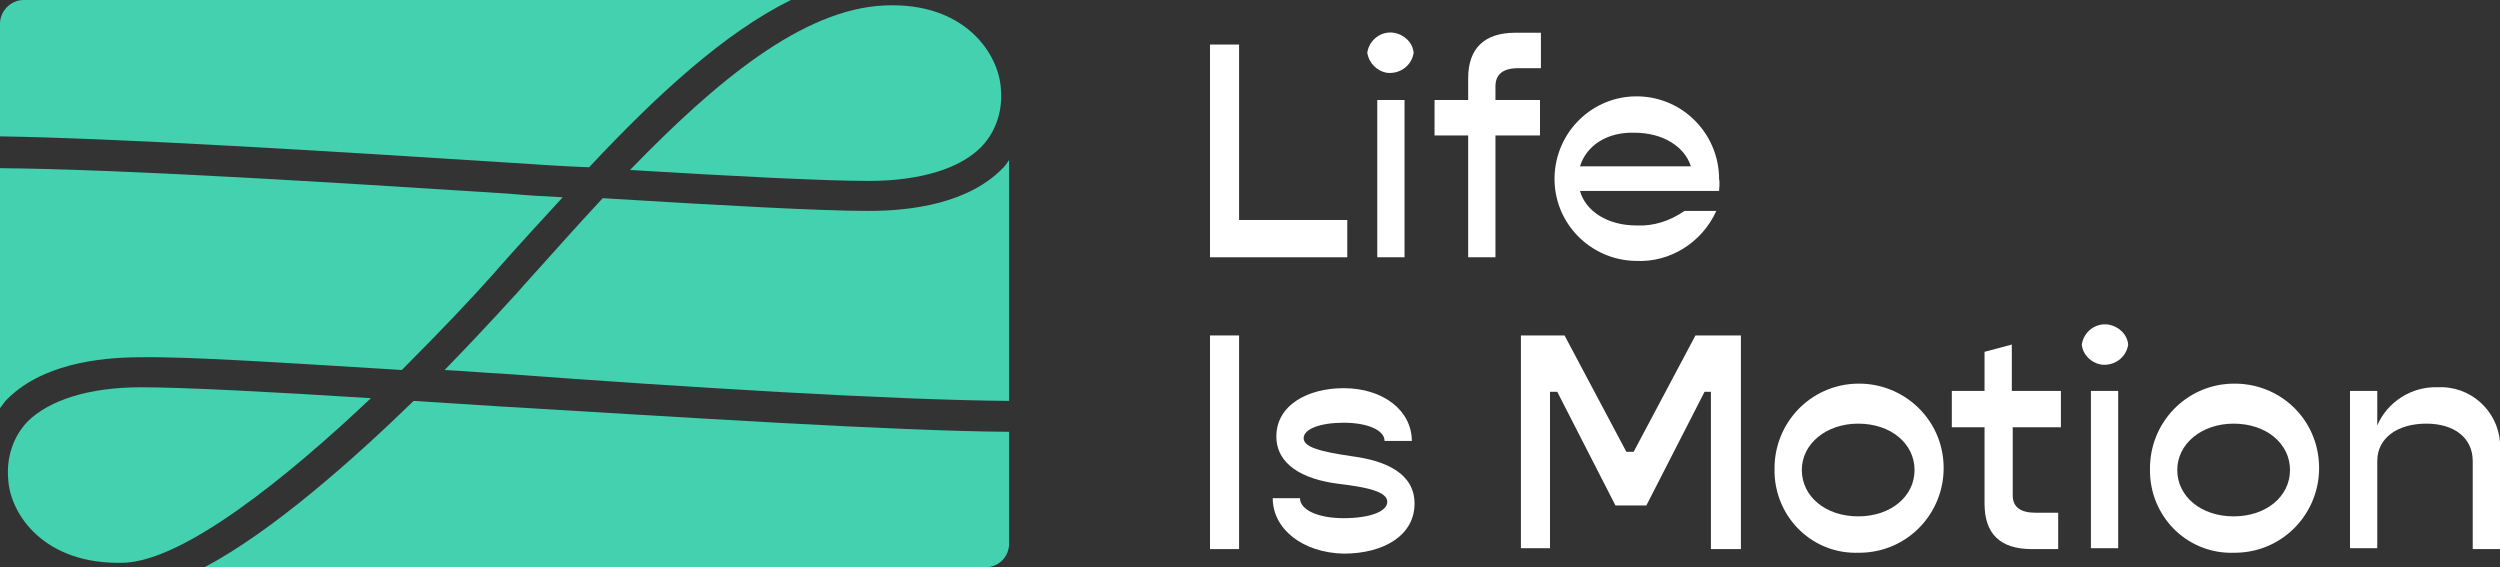
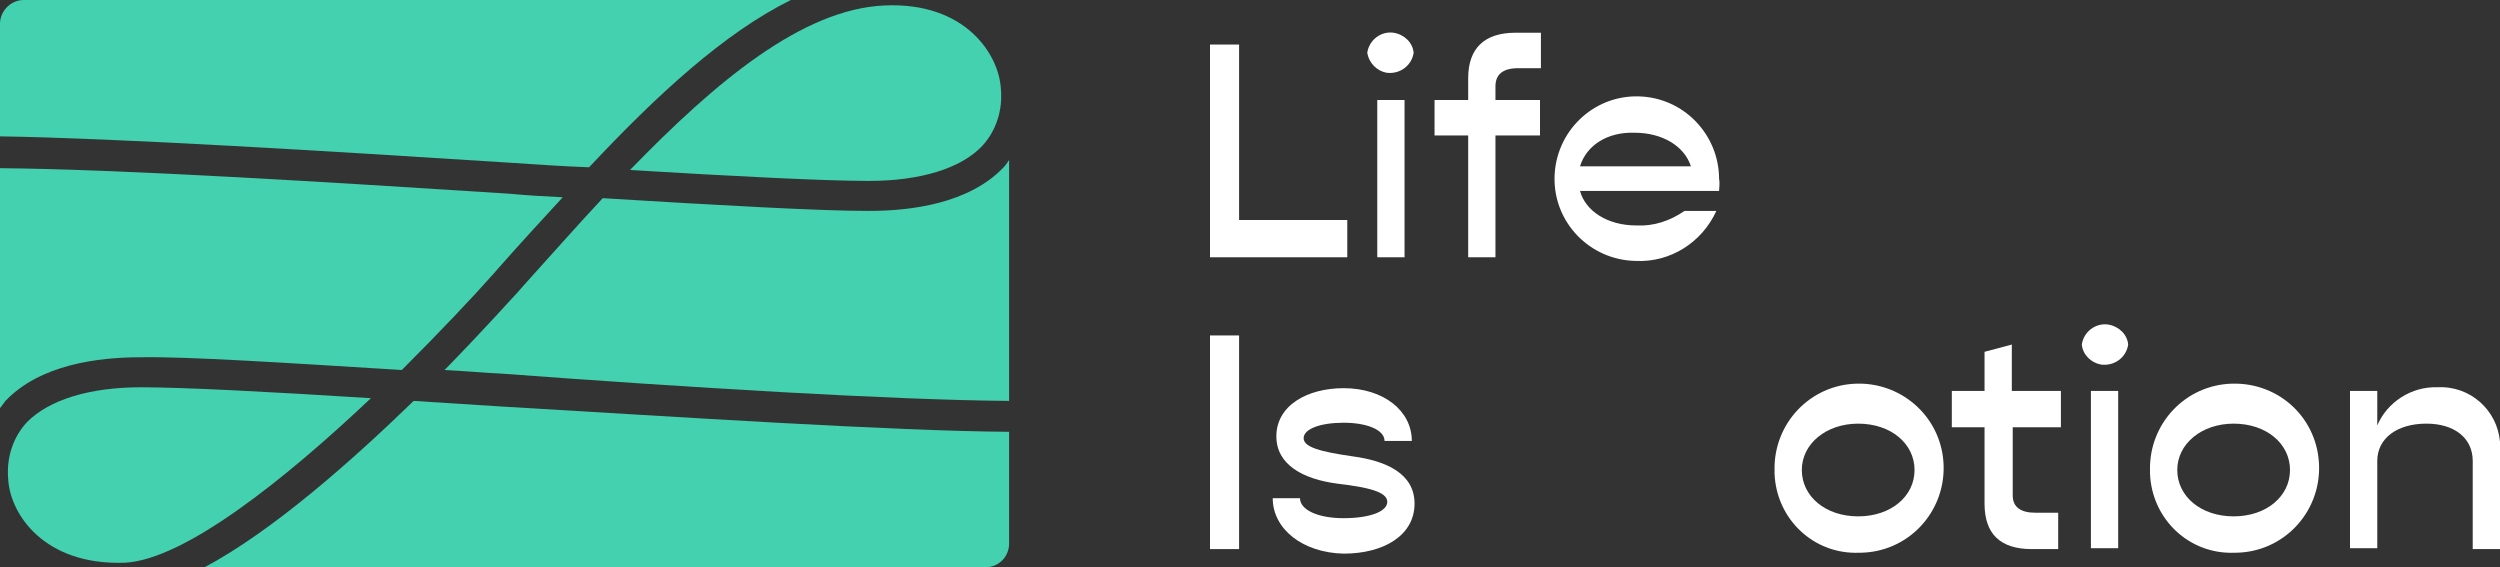
<svg xmlns="http://www.w3.org/2000/svg" version="1.1" id="Layer_1" x="0px" y="0px" viewBox="0 0 275 62.4" style="enable-background:new 0 0 275 62.4;" xml:space="preserve">
  <rect x="0" y="0" width="275" height="62.4" fill="#333333" stroke="none" />
  <style type="text/css">
	.st0{fill:#FFFFFF;}
	.st1{fill:#43D1B0;}
</style>
  <g>
    <g id="Outlined_Text">
      <g>
        <path class="st0" d="M148.2,24.2v4.1h-15.1V4.9h3.2v19.3H148.2z" />
        <path class="st0" d="M150.4,5.8c0.2-1.4,1.5-2.4,2.9-2.2c1.2,0.2,2.1,1.1,2.2,2.2c-0.2,1.4-1.5,2.4-3,2.2     C151.5,7.8,150.6,7,150.4,5.8z M151.5,11h3v17.3h-3V11z" />
        <path class="st0" d="M164.5,9.5V11h4.9v3.9h-4.9v13.4h-3V14.9h-3.7V11h3.7V8.6c0-3.3,1.8-5,5.2-5h2.8v3.9h-2.5     C165.3,7.5,164.5,8.2,164.5,9.5z" />
        <path class="st0" d="M189.1,21h-15.3c0.6,2.2,3,3.8,6.2,3.8c1.9,0.1,3.7-0.5,5.3-1.6h3.5c-1.6,3.5-5.1,5.7-8.9,5.5     c-5-0.1-9-4.2-8.9-9.2c0.1-5,4.2-9,9.2-8.9c5,0.1,8.9,4.2,8.9,9.1C189.2,20.1,189.1,20.7,189.1,21z M173.8,18.3H186     c-0.7-2.2-3.1-3.7-6.2-3.7C176.8,14.5,174.5,16,173.8,18.3z" />
        <path class="st0" d="M133.1,36.9h3.2v23.5h-3.2V36.9z" />
        <path class="st0" d="M140,54.8h3c0,1.3,2,2.2,4.8,2.2c2.8,0,4.8-0.7,4.8-1.8c0-1.1-2.1-1.6-5.5-2c-3.8-0.5-6.7-2.1-6.7-5.2     c0-3.4,3.4-5.3,7.4-5.3c4.4,0,7.5,2.5,7.5,5.8h-3c0-1.2-1.9-2-4.5-2c-2.6,0-4.4,0.7-4.4,1.7c0,1,1.9,1.5,5.4,2     c3.7,0.5,6.8,1.9,6.8,5.2c0,3.5-3.4,5.5-7.8,5.5C143.3,60.8,140,58.2,140,54.8z" />
-         <path class="st0" d="M167.3,36.9h4.8l6.8,12.8h0.8l6.8-12.8h5v23.5h-3.3V43.1h-0.7l-6.4,12.5h-3.4l-6.4-12.5h-0.8v17.2h-3.2     L167.3,36.9z" />
        <path class="st0" d="M195.2,51.7c-0.1-5.1,3.9-9.4,9.1-9.5c5.1-0.1,9.4,3.9,9.5,9.1c0.1,5.1-3.9,9.4-9.1,9.5c-0.1,0-0.1,0-0.2,0     c-5,0.2-9.1-3.7-9.3-8.7C195.2,52,195.2,51.8,195.2,51.7z M210.6,51.7c0-2.9-2.6-5.1-6.2-5.1c-3.5,0-6.2,2.2-6.2,5.1     c0,2.9,2.6,5.1,6.2,5.1C208,56.8,210.6,54.6,210.6,51.7z" />
        <path class="st0" d="M221.4,47v7.5c0,1.3,0.9,1.9,2.5,1.9h2.5v4h-2.9c-3.5,0-5.2-1.7-5.2-5V47h-3.6V43h3.6v-4.3l3-0.8V43h5.4V47     L221.4,47z" />
        <path class="st0" d="M229,37.9c0.2-1.4,1.5-2.4,2.9-2.2c1.2,0.2,2.1,1.1,2.2,2.2c-0.2,1.4-1.5,2.4-3,2.2     C230,39.9,229.1,39,229,37.9z M230,43h3v17.3h-3L230,43z" />
        <path class="st0" d="M236.5,51.7c-0.1-5.1,3.9-9.4,9.1-9.5s9.4,3.9,9.5,9.1c0.1,5.1-3.9,9.4-9.1,9.5c-0.1,0-0.1,0-0.2,0     c-5,0.2-9.1-3.7-9.3-8.7C236.5,52,236.5,51.8,236.5,51.7z M251.9,51.7c0-2.9-2.6-5.1-6.2-5.1c-3.5,0-6.2,2.2-6.2,5.1     c0,2.9,2.6,5.1,6.2,5.1C249.3,56.8,251.9,54.6,251.9,51.7z" />
        <path class="st0" d="M275,49.5v10.9h-3v-9.7c0-2.5-2-4.1-5.1-4.1c-3.2,0-5.4,1.6-5.4,4.1v9.6h-3V43h3v3.8     c1.1-2.6,3.8-4.3,6.6-4.2c3.6-0.2,6.6,2.5,6.9,6C275,48.9,275,49.2,275,49.5z" />
      </g>
    </g>
    <g id="Outlined_Mark">
      <path class="st1" d="M54.3,30.1l0.7-0.8c2.3-2.6,4.6-5.1,6.9-7.6c-1.9-0.1-3.9-0.2-6-0.4C35.7,20,12.9,18.6,0,18.5v26.4    c0.2-0.3,0.4-0.5,0.6-0.8c3.8-4,10.2-4.8,14.8-4.8c5.1-0.1,15.8,0.6,28.8,1.4C48.4,36.5,52,32.7,54.3,30.1z" />
      <path class="st1" d="M15.5,42.6L15.5,42.6c-5.7,0-10.1,1.4-12.5,3.8c-1.6,1.7-2.3,4-2.1,6.3c0.2,3.8,3.9,9.5,12.8,9.2    c6.6-0.3,17.8-9.3,27.1-18.1C29.7,43.1,20.2,42.6,15.5,42.6z" />
      <path class="st1" d="M111,44.1V17.6c-0.2,0.3-0.4,0.6-0.6,0.8c-3.8,4-10.2,4.8-14.8,4.8h-0.1c-5.3,0-16.1-0.6-29.2-1.4    c-2.9,3.1-5.8,6.4-8.7,9.6l-0.7,0.8c-0.4,0.4-3.5,3.9-8,8.5c2.1,0.1,4.2,0.3,6.3,0.4C75.3,42.6,98.1,44,111,44.1z" />
      <path class="st1" d="M69.3,18.7c11.6,0.7,21.4,1.2,26.2,1.2h0.1c5.7,0,10.1-1.4,12.4-3.8c1.6-1.7,2.3-4,2.1-6.3    c-0.2-3.8-3.9-9.6-12.8-9.2C88.3,1,78.8,8.9,69.3,18.7z" />
      <path class="st1" d="M54.9,44.7c-3.2-0.2-6.3-0.4-9.4-0.6c-6.8,6.6-15.5,14.3-23,18.3h85.9c1.5,0,2.6-1.2,2.6-2.6c0,0,0,0,0,0    V47.5C98,47.4,75.2,45.9,54.9,44.7z" />
      <path class="st1" d="M56.1,17.9c3,0.2,5.9,0.4,8.7,0.5c7.5-8,14.9-14.8,22.2-18.4H2.6C1.2,0,0,1.2,0,2.6c0,0,0,0,0,0v12.4    C13,15.2,35.8,16.6,56.1,17.9z" />
    </g>
  </g>
</svg>